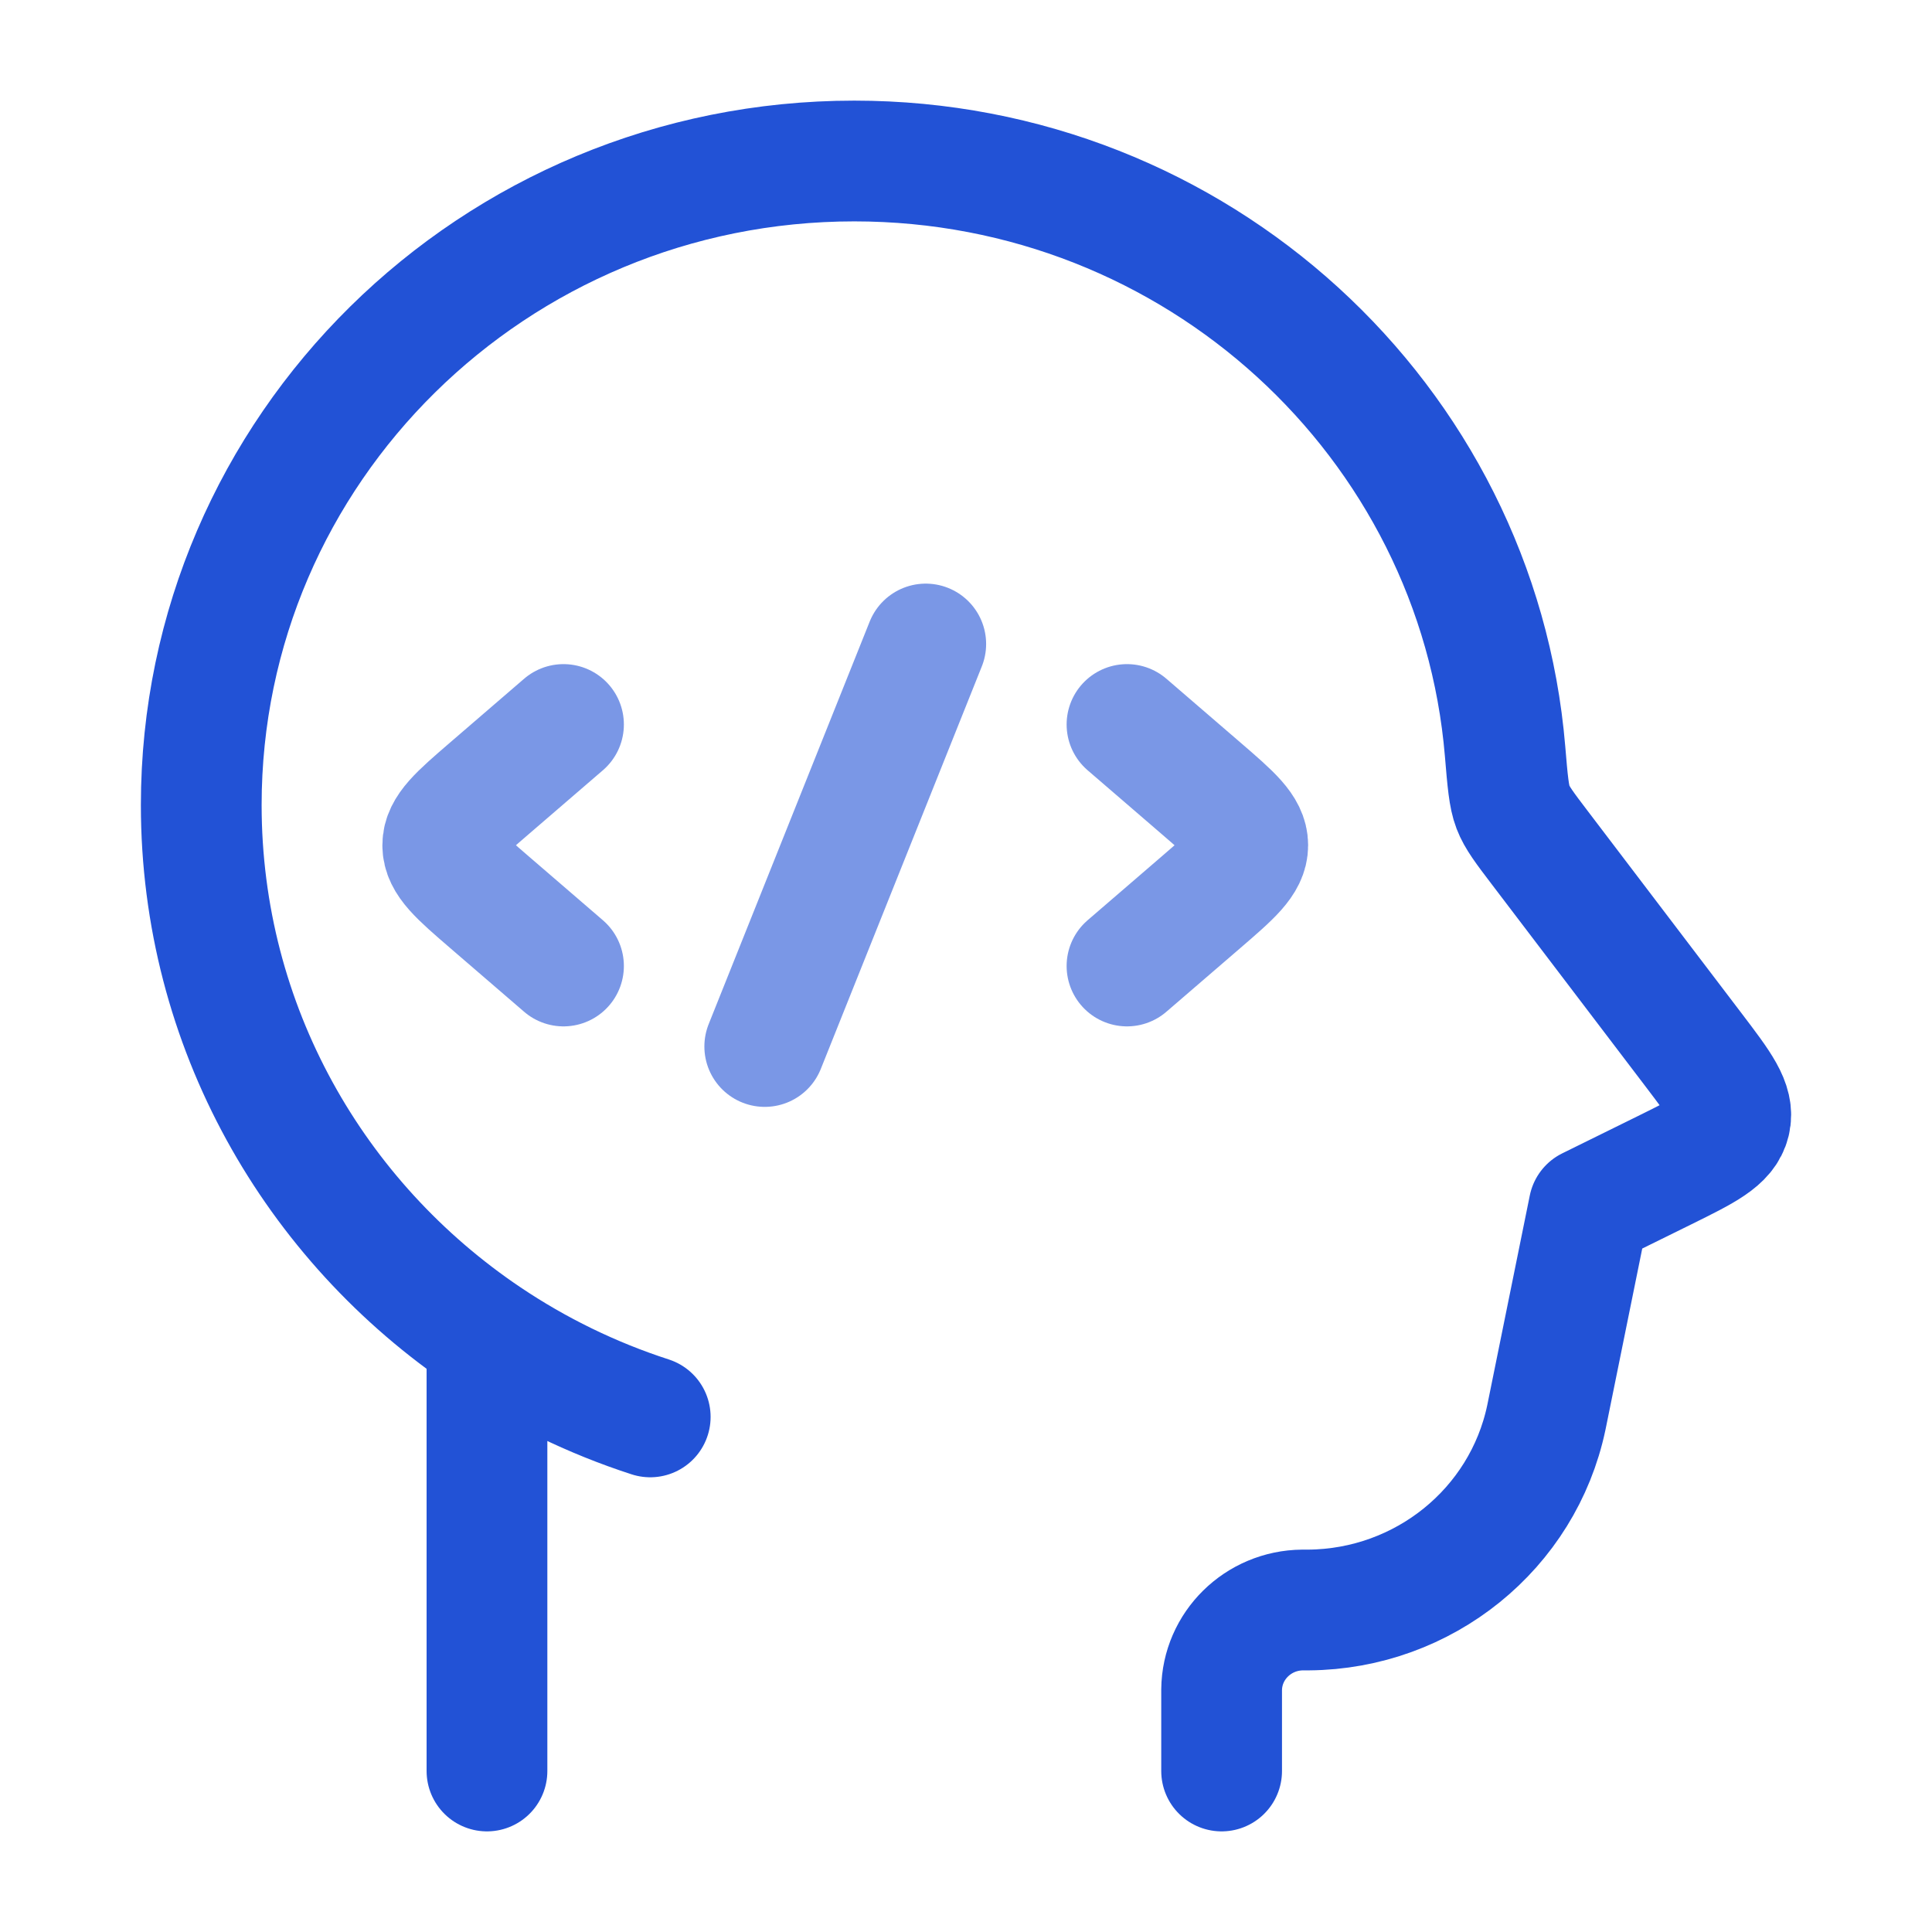
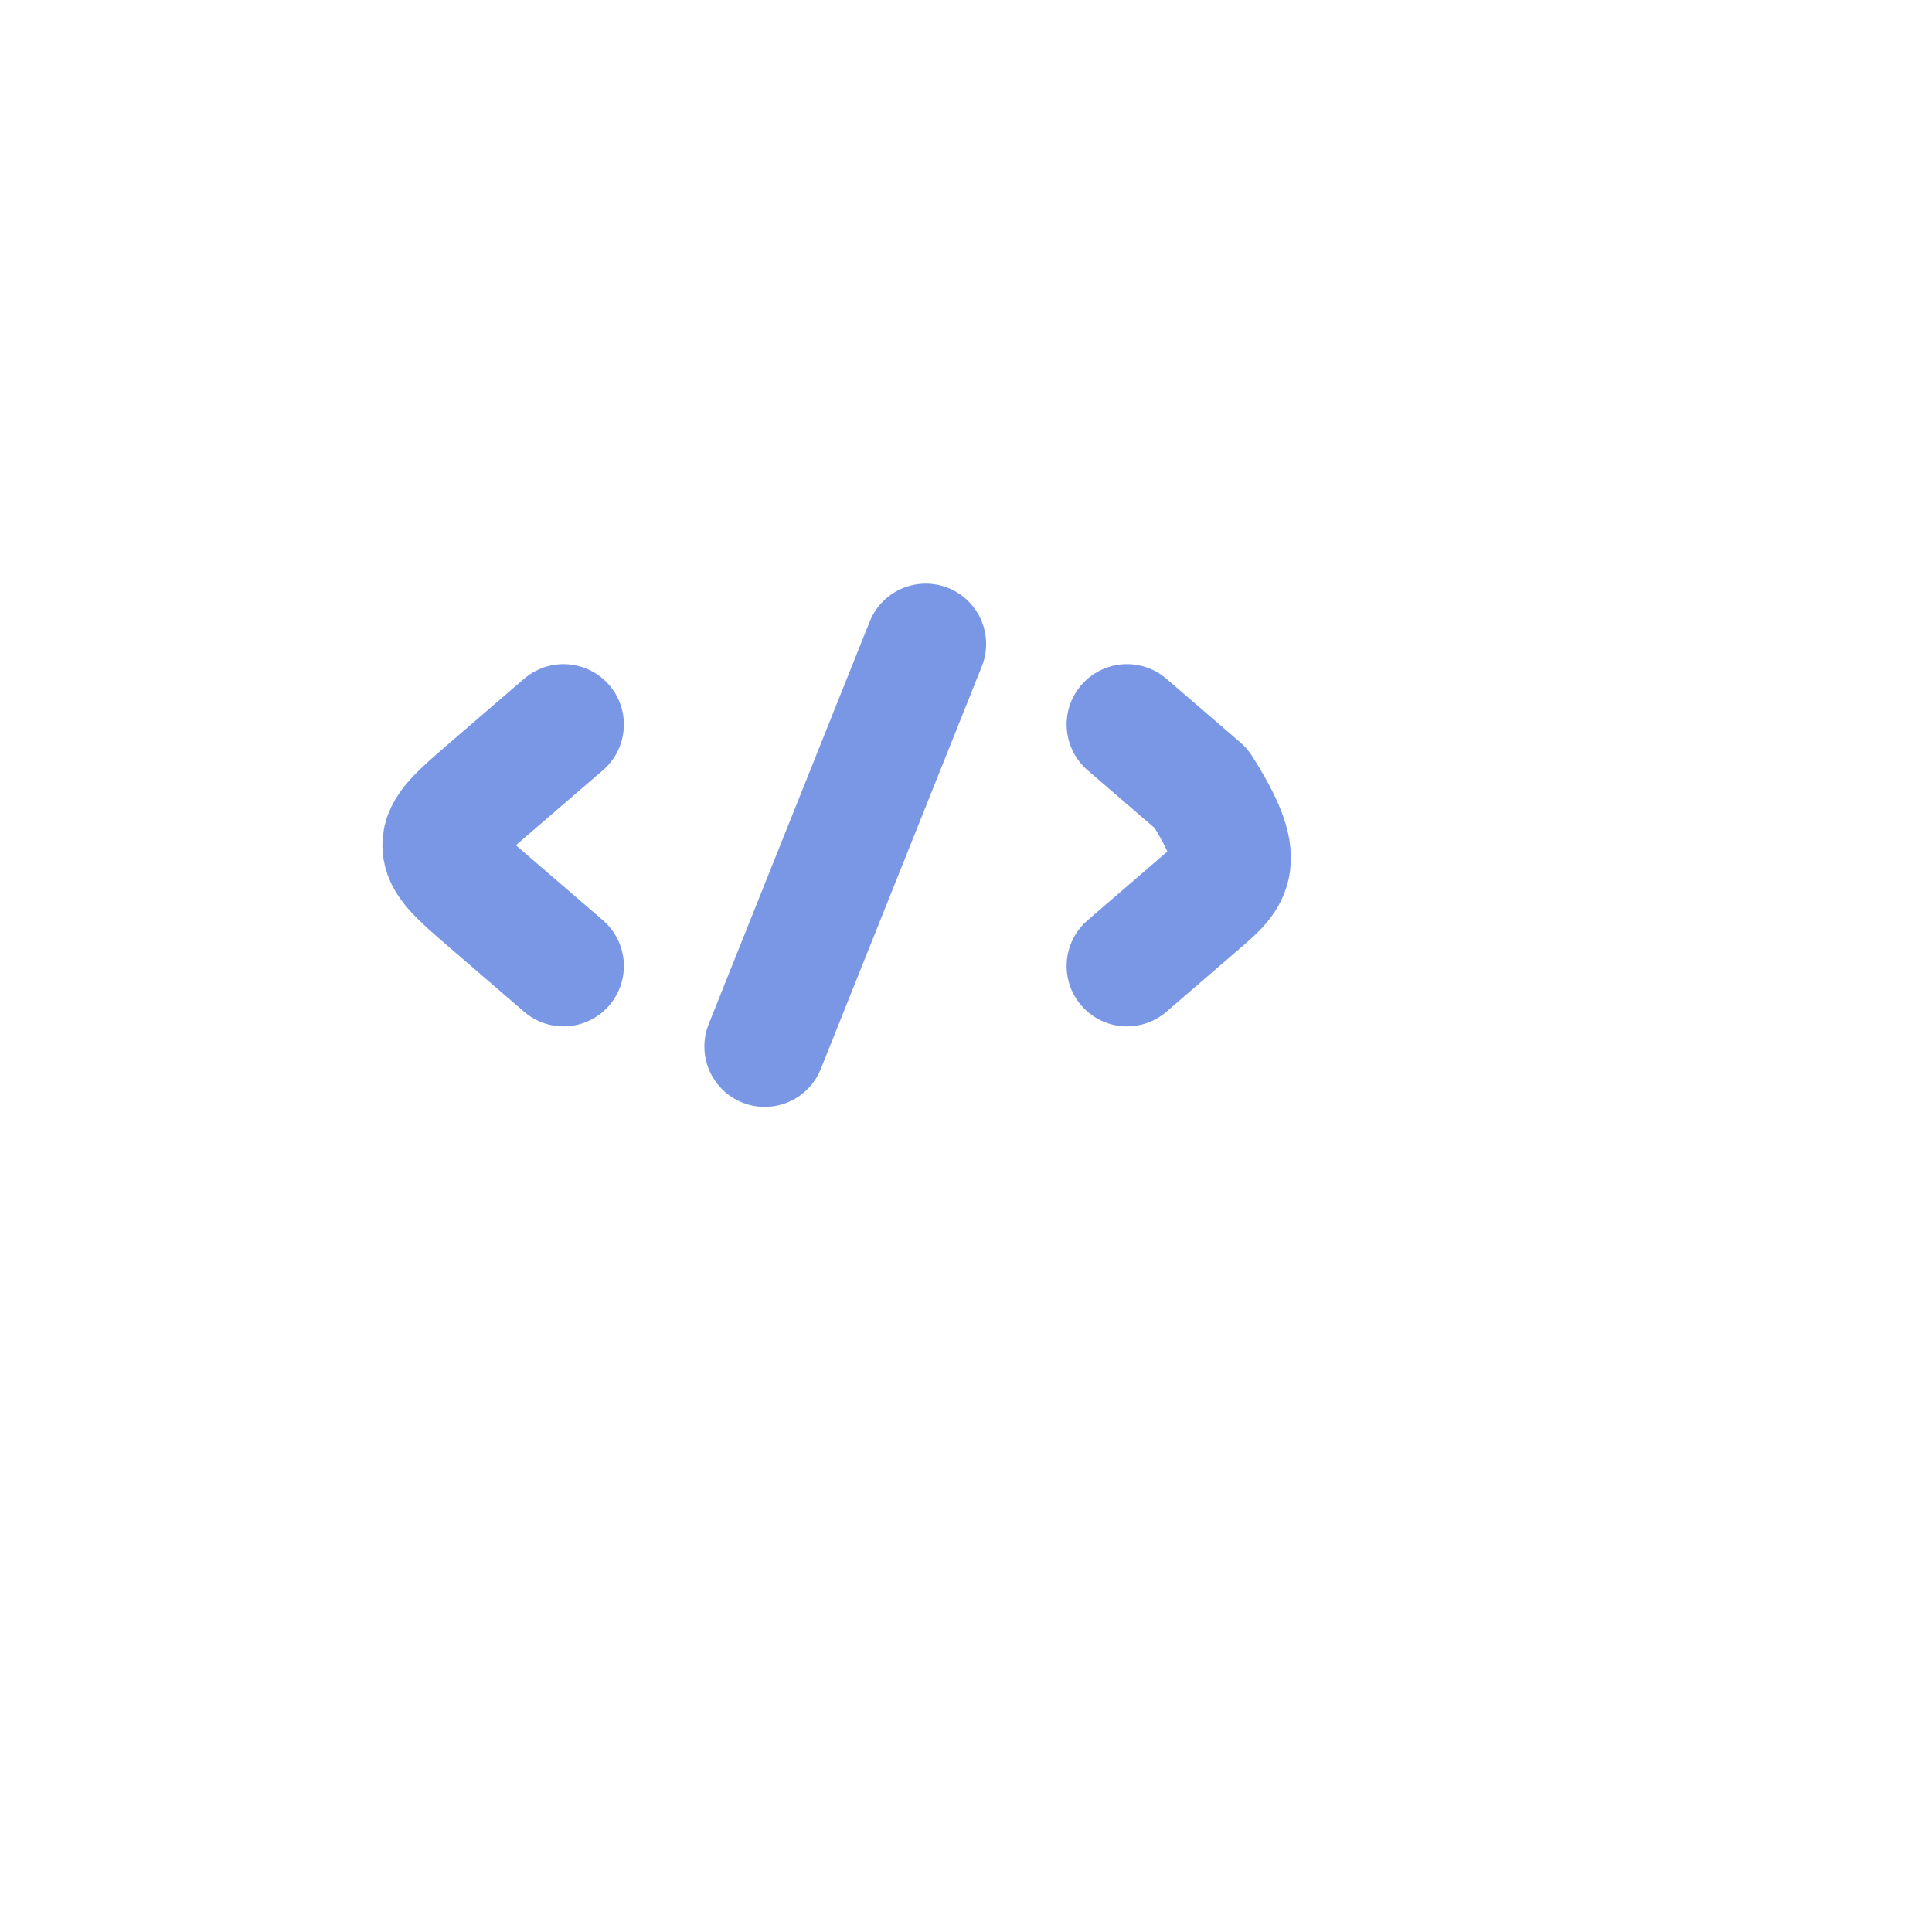
<svg xmlns="http://www.w3.org/2000/svg" width="36" height="36" viewBox="0 0 36 36" fill="none">
-   <path d="M22.763 33V31.517V31.486C22.771 30.669 23.441 30.008 24.27 30L24.383 30C26.53 29.983 28.375 28.491 28.813 26.418L28.829 26.34L29.608 22.5L31.02 21.804C31.775 21.431 32.153 21.245 32.235 20.903C32.317 20.562 32.063 20.229 31.556 19.562L28.695 15.8C28.41 15.426 28.268 15.238 28.192 15.04C28.116 14.842 28.092 14.562 28.045 14C27.53 7.841 22.297 3 15.918 3C9.198 3 3.75 8.373 3.75 15C3.75 19.125 5.86 22.763 9.074 24.923M9.074 24.923V33M9.074 24.923C10.003 25.548 11.026 26.049 12.116 26.402" stroke="#2252D6" stroke-width="2.25" stroke-linecap="round" stroke-linejoin="round" />
-   <path d="M21 13.5L22.38 14.689C22.96 15.189 23.25 15.439 23.25 15.75C23.25 16.061 22.96 16.311 22.38 16.811L21 18" stroke="#7A97E6" stroke-width="2.25" stroke-linecap="round" stroke-linejoin="round" />
+   <path d="M21 13.5L22.38 14.689C23.25 16.061 22.96 16.311 22.38 16.811L21 18" stroke="#7A97E6" stroke-width="2.25" stroke-linecap="round" stroke-linejoin="round" />
  <path d="M10.5 13.5L9.12 14.689C8.54 15.189 8.25 15.439 8.25 15.75C8.25 16.061 8.54 16.311 9.12 16.811L10.5 18" stroke="#7A97E6" stroke-width="2.25" stroke-linecap="round" stroke-linejoin="round" />
  <path d="M17.25 12L14.25 19.5" stroke="#7A97E6" stroke-width="2.25" stroke-linecap="round" stroke-linejoin="round" />
</svg>